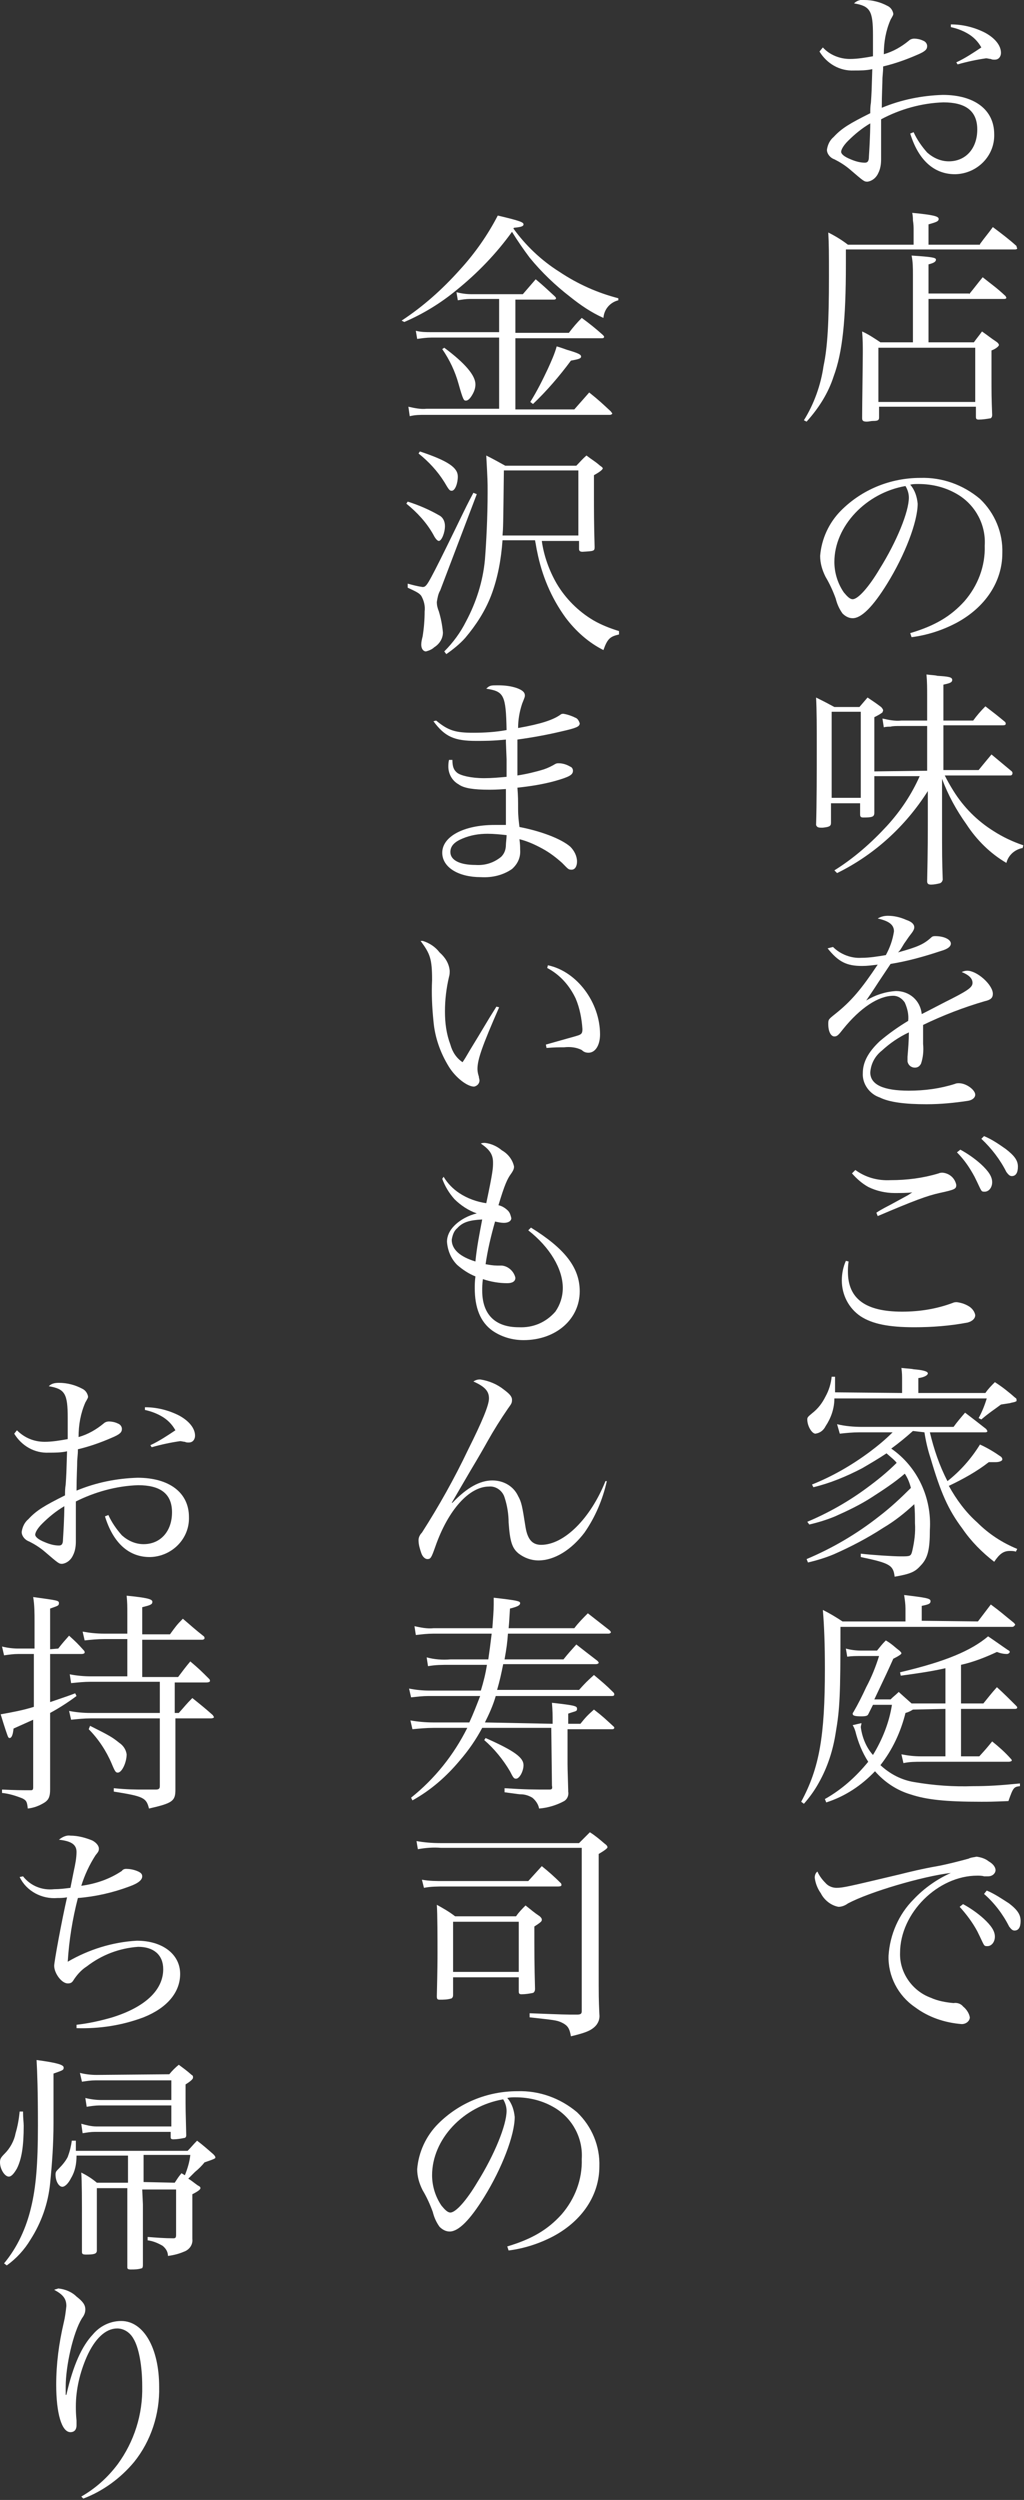
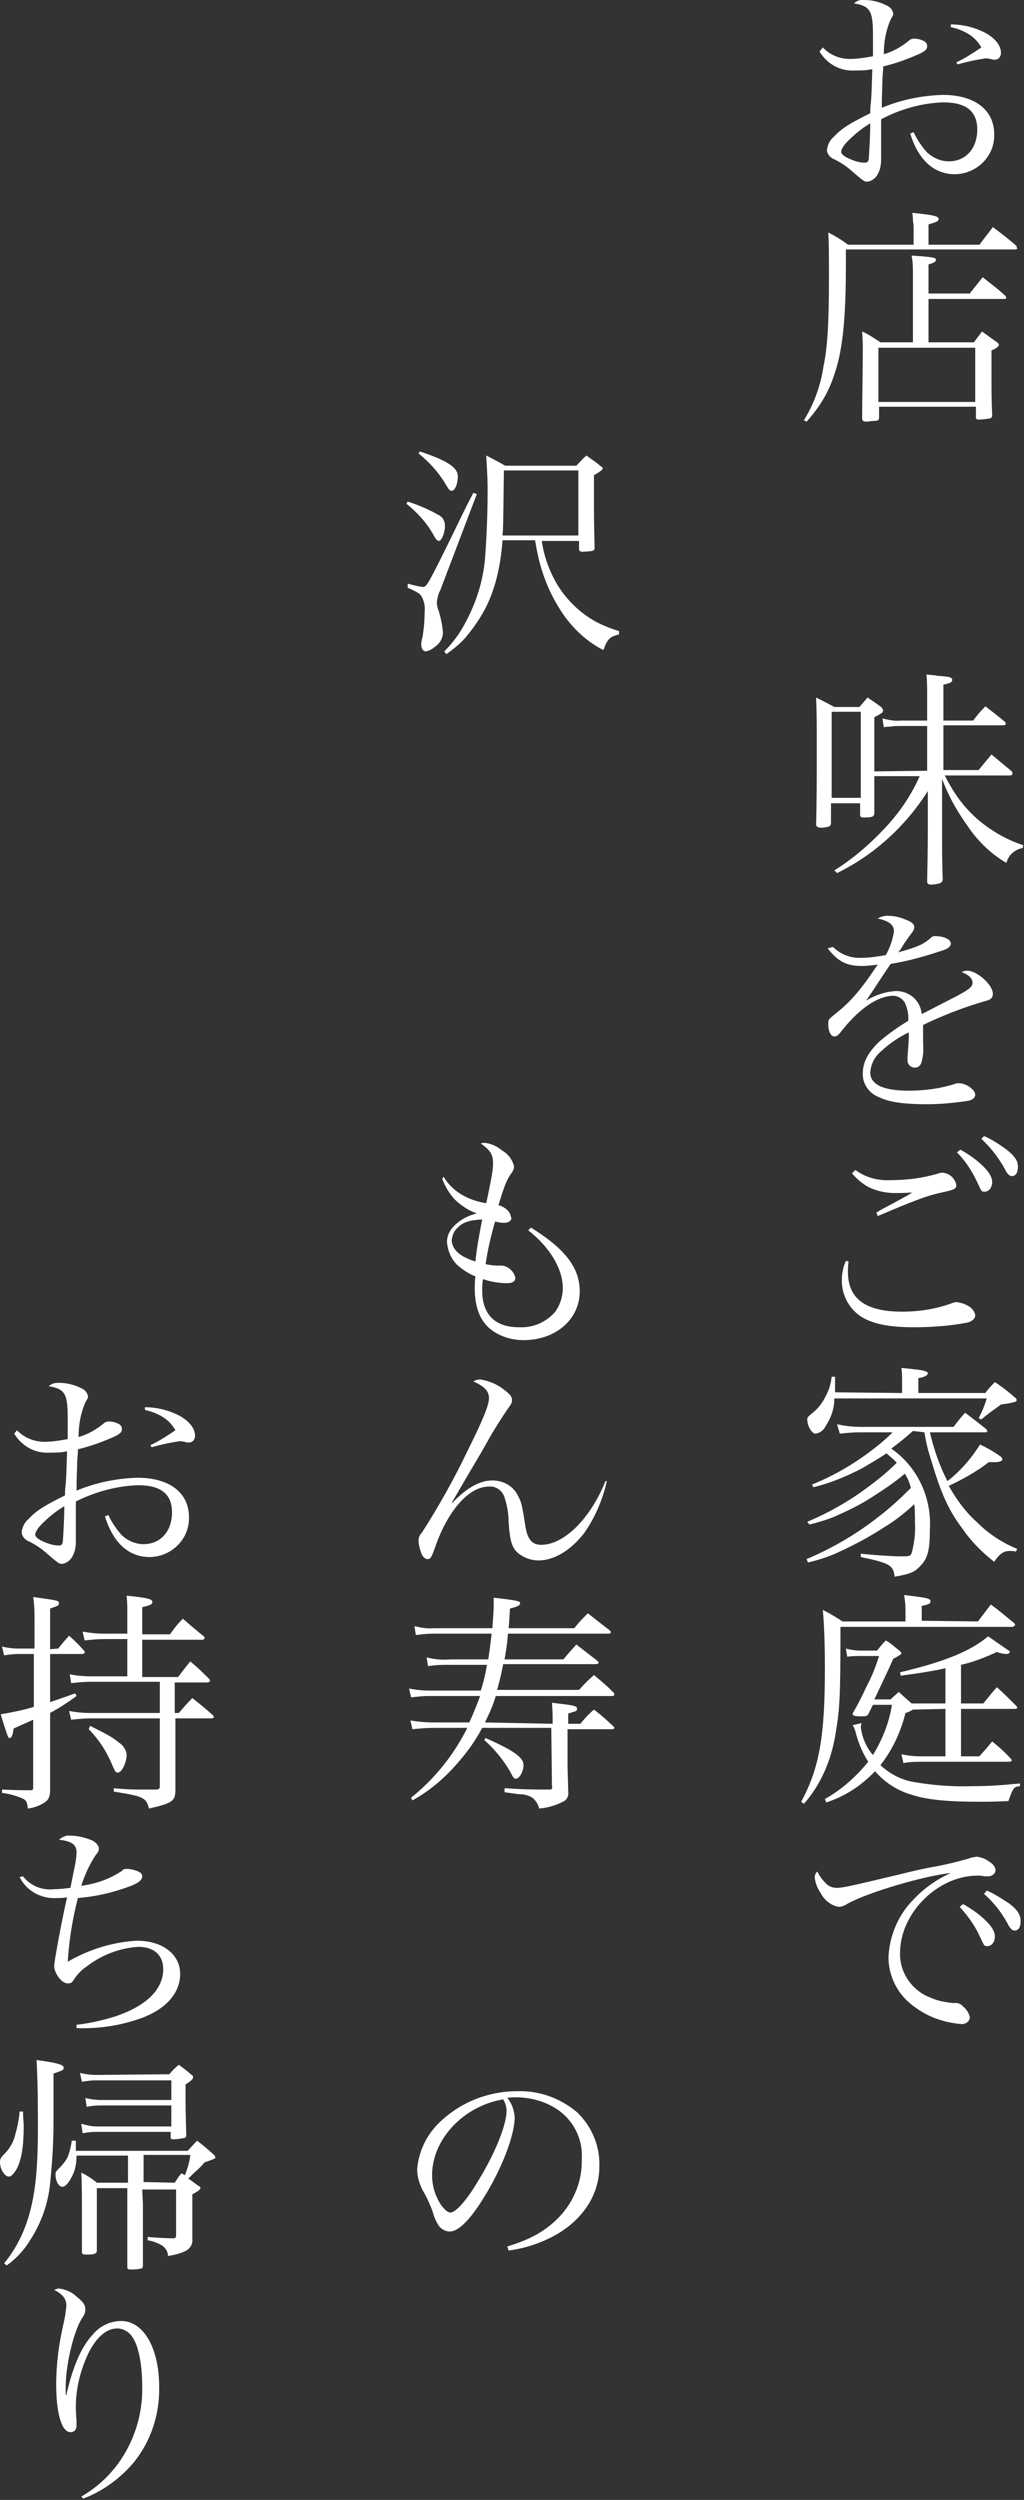
<svg xmlns="http://www.w3.org/2000/svg" version="1.1" id="レイヤー_1" x="0px" y="0px" viewBox="0 0 151.2 368.8" style="enable-background:new 0 0 151.2 368.8;" xml:space="preserve">
  <rect x="0" y="0" width="151.2" height="368.8" fill="#333333" stroke="none" />
  <style type="text/css">
	.st0{fill:#FFFFFF;}
</style>
  <title>takeout_maintitle</title>
  <g id="レイヤー_2_1_">
    <g id="txt">
      <path class="st0" d="M121.5,7c1,1.1,2.5,1.7,4,1.7c1.1,0,2.3-0.2,3.4-0.4c0-1,0-2.5,0-3.1c0-3.6-0.4-4.3-2.8-4.7    c0.4-0.4,1-0.6,1.5-0.5c1.2,0,2.4,0.3,3.5,0.9c0.4,0.2,0.7,0.6,0.8,1.1c0,0.2,0,0.2-0.4,0.9c-0.7,1.6-1,3.3-1,5.1    c1.4-0.4,2.6-1.1,3.7-2c0.2-0.2,0.5-0.3,0.8-0.3c0.4,0,0.9,0.1,1.3,0.3c0.3,0.1,0.6,0.4,0.6,0.8c0,0.5-0.3,0.8-1.5,1.3    c-1.6,0.7-3.3,1.3-5,1.7c0,0.5,0,0.5-0.1,1.7c0,0.9-0.1,2.4-0.1,4.4c2.9-1.2,5.9-1.8,9-1.9c4.7,0,7.6,2.2,7.6,5.8    c0.1,3.2-2.5,5.8-5.7,5.9c0,0-0.1,0-0.1,0c-3.1,0-5.4-2.1-6.6-6l0.5-0.2c0.5,1.1,1.2,2.1,2,3c0.9,0.8,2,1.3,3.2,1.3    c2.5,0,4.2-1.9,4.2-4.7s-1.8-4-5-4c-3.2,0.1-6.4,1-9.2,2.5c0,3.6,0,3.6,0,4.6c0,0.6,0,1,0,1.3c0,0.7-0.1,1.4-0.4,2    c-0.3,0.7-0.9,1.2-1.6,1.3c-0.5,0-0.5,0-2.6-1.8c-0.7-0.6-1.5-1.1-2.3-1.5c-0.6-0.2-1.1-0.8-1.1-1.4c0.1-0.7,0.4-1.4,1-1.9    c1.2-1.3,2.4-2,5.4-3.5c0-0.5,0-1,0.1-1.6c0.1-1.5,0.1-1.5,0.2-4.9c-0.9,0.2-1.8,0.2-2.7,0.2c-2.1,0.1-4-1-5.1-2.8L121.5,7z     M125.2,20.8c-0.7,0.7-1,1.3-1,1.6s0.4,0.7,1.4,1.1c0.7,0.3,1.4,0.5,2.1,0.5c0.4,0,0.6-0.2,0.6-0.9c0.2-3.1,0.2-4.7,0.2-4.9    C127.3,18.9,126.2,19.8,125.2,20.8z M140.4,3.6c1.7,0,3.4,0.4,5,1.2c1.5,0.8,2.4,1.9,2.4,3c0,0.5-0.3,1-0.9,1c0,0-0.1,0-0.1,0    c-0.2,0-0.3,0-0.5-0.1c-0.2,0-0.5-0.1-0.7-0.1c-1.4,0.2-2.8,0.5-4.2,0.9l-0.2-0.3c1.3-0.6,2.5-1.4,3.7-2.2    c-0.5-0.9-1.2-1.6-2.1-2.1c-0.7-0.4-1.5-0.7-2.4-0.9L140.4,3.6z" />
      <path class="st0" d="M144.7,36c0.8-1.1,1.1-1.4,1.9-2.5c1.2,0.9,2.4,1.8,3.5,2.8c0,0.1,0,0.2,0.1,0.3c0,0.1-0.1,0.2-0.3,0.2h-25    V39c0,8.2-0.5,13-1.8,16.5c-0.8,2.5-2.2,4.7-4,6.7l-0.4-0.2c1.5-2.4,2.5-5.2,2.9-8c0.6-2.8,0.8-6.5,0.8-13.2c0-3.4,0-4.7-0.1-6.5    c1,0.5,2,1.1,2.9,1.8h9.7v-2.3c0-0.2,0-0.7-0.1-1.3c0-0.2,0-0.6-0.1-1.1c3.1,0.3,3.9,0.5,3.9,0.9s-0.5,0.5-1.5,0.8v3H144.7z     M143.1,43.4c0.9-1.1,1.1-1.4,2-2.5c1.5,1.2,2,1.5,3.4,2.8c0,0.1,0.1,0.2,0.1,0.2c0,0.1-0.1,0.2-0.3,0.2h-11.2v6.4h6.7    c0.5-0.7,0.7-0.9,1.2-1.6c1,0.7,1.2,0.9,2.1,1.5c0.3,0.2,0.4,0.4,0.4,0.5s-0.3,0.5-1.1,0.8v3.5c0,2.9,0,3.5,0.1,6    c0,0.3-0.1,0.4-0.2,0.5c-0.6,0.1-1.2,0.2-1.8,0.2c-0.3,0-0.4-0.1-0.4-0.4v-1.5h-14.3v1.6c0,0.4-0.2,0.5-0.9,0.5    c-0.3,0-0.6,0.1-0.9,0.1c-0.5,0-0.7-0.1-0.7-0.5v-0.2c0-1.5,0.1-8.3,0.1-9.5c0-1,0-1.8-0.1-3.1c0.9,0.4,1.8,1,2.7,1.6h4.8v-10    c0-0.9,0-1.9-0.2-2.8c3,0.2,3.6,0.3,3.6,0.6s-0.3,0.5-1.1,0.7v4.3H143.1z M129.7,59.3H144v-8h-14.3V59.3z" />
-       <path class="st0" d="M134.4,93.4c3.7-1.1,6-2.5,8-4.7c2-2.3,3.1-5.2,3-8.2c0.2-3-1.3-5.9-3.9-7.5c-1.8-1.1-3.8-1.6-5.9-1.6    c-0.4,0-0.8,0-1.2,0.1c0.7,0.8,1,1.8,1.1,2.8c0,2.7-1.9,7.6-4.5,11.8c-2.1,3.4-3.8,5.1-5.1,5.1c-0.6,0-1.1-0.3-1.5-0.7    c-0.5-0.7-0.8-1.4-1-2.2c-0.4-1.1-0.9-2.2-1.5-3.2c-0.5-1-0.8-2-0.8-3.1c0.2-2.5,1.3-4.9,3.1-6.7c3.1-3.1,7.3-4.8,11.7-4.8    c3.2-0.1,6.3,1,8.8,3.1c2.2,2.1,3.4,5,3.3,8c0,4.2-2.5,8-6.8,10.3c-2.1,1.1-4.3,1.8-6.6,2.1L134.4,93.4z M123.2,82.9    c0,1.6,0.5,3.2,1.4,4.5c0.5,0.6,0.9,1,1.3,1c0.8,0,2.4-1.8,4-4.5c2.5-4,4.3-8.4,4.3-10.5c0-0.6-0.2-1.2-0.5-1.7    C127.9,72.7,123.2,77.6,123.2,82.9z" />
      <path class="st0" d="M136.9,113.7v-6.6H133c-0.6,0-1.2,0-1.5,0.1c-0.3,0-0.7,0-1,0.1l-0.2-1.3c0.9,0.2,1.8,0.4,2.8,0.3h3.8v-3.7    c0-1,0-2-0.1-3.1c0.7,0.1,1.3,0.1,1.6,0.2c1.7,0.1,2.2,0.2,2.2,0.6s-0.4,0.5-1.3,0.7v5.3h4.4c0.5-0.7,1.1-1.4,1.8-2.1    c1.3,1,1.7,1.3,2.9,2.3c0.1,0.1,0.1,0.2,0.1,0.3c0,0.1-0.1,0.2-0.4,0.2h-8.8v6.6h5.2c0.9-1.1,0.9-1.1,1.9-2.3l3,2.5    c0.1,0.1,0.1,0.2,0.1,0.3c0,0.1-0.1,0.3-0.3,0.3h-9.7c0.4,0.8,0.8,1.5,1.3,2.3c1.5,2.4,3.5,4.4,5.9,5.9c1.4,0.9,2.9,1.6,4.4,2.1    l-0.1,0.4c-1.1,0.2-2.1,1-2.4,2.2c-2.4-1.4-4.4-3.4-5.9-5.7c-1.5-2.1-2.7-4.3-3.6-6.7v5.9c0,5.8,0,5.8,0.1,9    c-0.1,0.3-0.2,0.4-0.4,0.5c-0.4,0.1-0.9,0.2-1.3,0.2c-0.4,0-0.6-0.1-0.6-0.5V130c0.1-4.5,0.1-7.5,0.1-9.1v-4.2    c-3.3,5.2-7.9,9.4-13.4,12.1l-0.4-0.4c2.9-1.8,5.5-4.1,7.8-6.6c2-2.2,3.6-4.6,4.8-7.3h-6.7v1.5c0,2.4,0,2.5,0,3.9    c0,0.6-0.3,0.7-1.6,0.7c-0.4,0-0.5-0.1-0.5-0.5v-1.6h-4.3v2.9c0,0.5-0.3,0.6-1.2,0.7h-0.3c-0.4,0-0.6-0.1-0.7-0.4    c0.1-3,0.1-8.1,0.1-11.5c0-2.9,0-5.4-0.1-7.3c1.2,0.6,1.6,0.8,2.7,1.4h3.7c0.5-0.6,0.7-0.8,1.2-1.4c0.9,0.6,1.2,0.8,2,1.4    c0.2,0.2,0.3,0.4,0.3,0.5c0,0.1-0.1,0.2-0.1,0.3c-0.4,0.3-0.8,0.5-1.2,0.7c0,4.1,0,6.8,0,8L136.9,113.7z M122.8,117.7h4.3v-12.7    h-4.3V117.7z" />
      <path class="st0" d="M123,139.7c1.1,1.1,2.7,1.7,4.2,1.6c1.2,0,2.4-0.2,3.6-0.4c0.6-1.1,1-2.2,1.2-3.5c0-0.9-0.6-1.5-2.4-1.9    c0.5-0.3,1-0.4,1.5-0.4c0.9,0,1.8,0.2,2.7,0.6c0.9,0.3,1.2,0.7,1.2,1.1c0,0.2-0.1,0.5-0.5,1s-0.7,1-1,1.4c-0.6,1-0.6,1-0.9,1.3    c2.9-0.8,3.8-1.2,4.9-2.2c0.2-0.2,0.4-0.2,0.6-0.2c1.3,0,2.3,0.5,2.3,1.1c0,0.4-0.4,0.8-1.5,1.1c-2.4,0.8-4.9,1.5-7.4,1.9    c-0.6,0.9-1,1.5-1.8,2.7c-0.9,1.4-1.2,1.8-1.8,2.7c1.3-0.8,2.8-1.3,4.4-1.4c2,0,3.6,1.4,3.8,3.4c0.6-0.3,0.6-0.3,3.3-1.7    c3.4-1.7,4.2-2.2,4.2-2.9s-0.6-1.2-1.6-1.6c0.2-0.1,0.5-0.2,0.8-0.2c1.5,0,3.8,2.1,3.8,3.4c0,0.6-0.3,0.9-1.2,1.1    c-3.1,0.9-6.2,2.1-9.1,3.5c0,1.1,0,1.3,0,2.8c0.1,1,0,2-0.3,2.9c-0.2,0.4-0.5,0.6-0.9,0.6c-0.6,0-1-0.4-1.1-0.9c0,0,0-0.1,0-0.1    c0-0.2,0-0.4,0-0.6c0.1-1.2,0.2-2.4,0.2-3.6c-1.5,0.7-2.8,1.6-4,2.7c-1,0.8-1.6,1.9-1.7,3.2c0,1.8,1.9,2.7,5.7,2.7    c2.3,0,4.6-0.3,6.8-1c0.2-0.1,0.4-0.1,0.6-0.1c1.1,0,2.4,1,2.4,1.7c0,0.4-0.4,0.8-1.1,0.9c-2,0.3-4,0.5-6.1,0.5    c-3.2,0-5.5-0.3-6.9-1c-1.5-0.5-2.6-2-2.5-3.6c0-1.6,0.8-3.1,2.5-4.7c1.3-1.1,2.7-2.1,4.2-3c0.1-0.9-0.1-1.8-0.5-2.7    c-0.4-0.6-1-1-1.7-1c-2.2,0-4.9,1.8-7.4,4.9c-0.7,0.9-0.9,1.1-1.3,1.1c-0.5,0-0.9-0.7-0.9-1.8c0-0.7,0-0.7,1-1.5    c2.4-1.9,3.9-3.7,6.3-7.3c-0.8,0.1-1.5,0.2-2.3,0.2c-2.3,0-3.5-0.6-5.1-2.6L123,139.7z" />
      <path class="st0" d="M125.3,186.1c-0.1,0.7-0.1,1.1-0.1,1.5c0,4,2.6,5.9,8,5.9c2.6,0,5.1-0.4,7.5-1.3c0.2-0.1,0.4-0.1,0.6-0.1    c0.7,0.1,1.3,0.3,1.9,0.7c0.4,0.3,0.7,0.7,0.8,1.2c0,0.5-0.4,0.9-1.1,1.1c-2.6,0.5-5.3,0.7-7.9,0.7c-3.8,0-6.2-0.5-7.9-1.6    c-1.8-1.2-2.8-3.2-2.8-5.3c0-1,0.2-2,0.6-2.9L125.3,186.1z M126.3,172.6c1.5,1.1,3.3,1.6,5.2,1.5c2.4,0,4.8-0.3,7.1-1    c0.2-0.1,0.4-0.1,0.6-0.1c1,0.1,1.8,0.8,2,1.8c0,0.6-0.2,0.7-2.5,1.2c-1.8,0.4-3.7,1.1-9.1,3.4l-0.2-0.5c0.9-0.6,1.6-0.9,2.5-1.4    l2.2-1.2l0.6-0.4c-0.7,0.1-1.9,0.1-2.6,0.1c-1.3,0-2.7-0.3-3.9-0.9c-0.9-0.5-1.7-1.2-2.4-2L126.3,172.6z M141.8,169.6    c1.1,0.6,2.1,1.3,3,2.1c1.2,1.1,1.7,1.9,1.7,2.7s-0.5,1.4-1.1,1.4s-0.4,0-1.5-2.2c-0.7-1.3-1.5-2.5-2.6-3.6L141.8,169.6z     M145.3,167.6c1.2,0.5,2.2,1.2,3.2,1.9c1.3,1,1.8,1.7,1.8,2.6s-0.3,1.4-0.9,1.4c-0.3,0-0.5-0.2-0.8-0.6c-0.9-1.8-2.2-3.5-3.7-4.9    L145.3,167.6z" />
      <path class="st0" d="M134.8,211.1c-1,0.9-2.1,1.8-3.2,2.6c3.9,2.7,6,7.3,5.7,12c0,2.9-0.3,4.2-1.4,5.3c-0.8,0.9-1.5,1.2-3.8,1.6    c-0.2-1.7-0.7-2-5-2.9v-0.5c1.6,0.2,4.8,0.4,5.9,0.4c1.4,0,1.5,0,1.7-0.8c0.3-1.3,0.5-2.7,0.4-4.1c0-0.9,0-1.9-0.1-2.8    c-1.4,1.3-2.9,2.5-4.6,3.5c-2.3,1.5-4.8,2.8-7.3,3.9c-1.2,0.5-2.5,0.9-3.8,1.2l-0.2-0.5c3.8-1.6,7.4-3.7,10.7-6.3    c1.7-1.3,3.2-2.7,4.7-4.2c-0.2-0.8-0.5-1.5-0.9-2.1c-1.5,1.3-3.2,2.4-4.9,3.5c-1.7,1.1-3.6,2-5.4,2.8c-1.2,0.5-2.5,0.9-3.8,1.2    l-0.3-0.4c3.1-1.3,6.1-3,8.8-5c1.5-1.1,3-2.3,4.4-3.7c-0.4-0.5-0.6-0.6-1.5-1.4c-1.2,0.8-2.4,1.5-3.6,2.2    c-2.3,1.2-4.7,2.2-7.2,2.8l-0.2-0.4c3-1.2,5.8-2.8,8.5-4.8c1.2-0.9,2.3-1.8,3.4-2.9h-4.9c-1,0-2,0.1-2.9,0.2l-0.4-1.4    c1.2,0.3,2.5,0.4,3.8,0.4h13.4c0.5-0.7,1.1-1.4,1.7-2.1c1.3,1,1.7,1.3,3.1,2.4c0.1,0.1,0.1,0.2,0.2,0.3c0,0.1-0.1,0.2-0.3,0.2    h-8.2c0.6,2.5,1.4,4.9,2.6,7.2c1.9-1.5,3.5-3.3,4.8-5.4c1.1,0.5,2.1,1.1,3.1,1.8c0.1,0.1,0.2,0.2,0.2,0.4c0,0.2-0.4,0.4-1,0.4h-1    c-1.8,1.4-3.8,2.5-5.9,3.5c1.1,2,2.5,3.9,4.2,5.4c1.7,1.7,3.7,3,5.9,3.9l-0.2,0.4c-0.3-0.1-0.6-0.1-0.9-0.1    c-0.9,0-1.5,0.4-2.3,1.6c-1.8-1.4-3.4-3-4.7-4.9c-2.1-2.8-3.2-5.3-4.7-10.4c-0.4-1.2-0.7-2.5-0.9-3.8L134.8,211.1z M133.2,205.5    v-1.7c0-0.9,0-1.2-0.1-2c0.8,0.1,1.4,0.1,1.8,0.2c1.3,0.1,2.1,0.3,2.1,0.6s-0.6,0.6-1.4,0.7v2.2h9.9c0.4-0.6,0.9-1.1,1.4-1.6    c1.1,0.7,2.1,1.5,3,2.3c0.2,0.1,0.2,0.2,0.2,0.4s-0.1,0.1-0.2,0.2c-0.3,0.1-0.5,0.1-0.8,0.2l-1.3,0.2c-1.2,0.9-1.6,1.1-2.9,2.2    l-0.4-0.2c0.5-0.9,0.9-1.9,1.2-2.9h-22.5c0,1.5-0.5,2.9-1.3,4.1c-0.3,0.6-0.8,1-1.5,1.1c-0.5,0-1.2-1.1-1.2-2.1    c0-0.3,0.1-0.4,0.7-0.9c0.9-0.7,1.5-1.5,2-2.5c0.5-0.9,0.8-1.9,0.9-2.9h0.5c0,0.6,0,1.3,0,1.5c0,0.3,0,0.5,0,0.8L133.2,205.5z" />
      <path class="st0" d="M144.4,239.2l1.9-2.5c1.5,1.1,1.9,1.5,3.4,2.7c0.2,0.2,0.2,0.3,0.2,0.3s-0.2,0.3-0.4,0.3h-25.4    c0,10.2-0.1,12.1-0.7,15.6c-0.4,2.6-1.2,5.1-2.5,7.4c-0.6,1.1-1.4,2.2-2.2,3.1l-0.4-0.3c2.7-5,3.5-9.7,3.5-19.6    c0-3.6-0.1-6.3-0.3-8.7c1,0.5,2,1.1,2.9,1.7h9.3v-1.9c0-0.7-0.1-1.3-0.2-2c3.3,0.4,3.9,0.5,3.9,0.9s-0.3,0.5-1.3,0.7v2.2    L144.4,239.2z M134.8,252.2c-0.3,0.2-0.7,0.4-1.1,0.5c-0.7,2.8-1.9,5.4-3.7,7.7c1.4,1.3,3.1,2.2,5,2.5c2.9,0.5,5.8,0.7,8.7,0.6    c2.1,0,3.9-0.1,6.9-0.4v0.4c-0.9,0.1-1,0.2-1.7,2.2c-2.5,0.1-2.9,0.1-4,0.1c-5.3,0-8.1-0.3-10.5-1.1c-2-0.6-3.8-1.8-5.2-3.4    c-2,2.1-4.4,3.7-7.2,4.6l-0.2-0.5c2.5-1.4,4.6-3.3,6.4-5.5c-0.9-1.4-1.5-2.9-1.9-4.5c-0.1-0.3-0.2-0.6-0.4-0.9l1.3-0.3    c0,0.2-0.1,0.4-0.1,0.6c0.2,1.5,0.8,3,1.8,4.1c1.4-2.3,2.4-4.8,2.8-7.4h-2.8c-0.3,0.6-0.4,0.8-0.7,1.4c-0.1,0.2-0.3,0.3-1,0.3    c-1,0-1.3-0.1-1.3-0.4c0-0.1,0.1-0.2,0.1-0.2c0.7-1.2,1.3-2.4,1.9-3.7c0.8-1.5,1.4-3,1.9-4.6h-2.7c-0.7,0-1.3,0-2,0.1l-0.2-1.2    c0.7,0.2,1.5,0.3,2.2,0.3h2.4c0.5-0.6,0.7-0.9,1.3-1.5c1,0.6,1.2,0.9,2,1.5c0.2,0.2,0.3,0.3,0.3,0.4s-0.2,0.3-1.2,0.8    c-0.9,2-0.9,2-2.8,6h2.4c0.5-0.5,0.7-0.6,1.2-1.1c0.9,0.8,1.1,1,1.9,1.7l0,0h5v-5.2c-2.2,0.5-4.4,0.8-6.6,1.1l-0.1-0.5    c6.8-1.6,10.5-3.2,13-5.3c0.9,0.6,2.3,1.6,2.9,2c0.2,0.1,0.3,0.2,0.3,0.3s-0.2,0.3-0.4,0.3c-0.5,0-1-0.1-1.5-0.3    c-1.7,0.8-3.5,1.5-5.3,1.9v5.7h3.3c0.9-1.1,1.1-1.4,2-2.4c1,0.9,1.9,1.8,2.8,2.7c0.1,0.1,0.2,0.2,0.2,0.3c0,0.1-0.1,0.2-0.3,0.2    h-8v7h2.7c1-1.1,1-1.1,1.9-2.2c1,0.8,1.9,1.6,2.7,2.5c0.1,0.1,0.2,0.2,0.2,0.3s-0.2,0.2-0.5,0.2h-12.8c-0.9,0-1.8,0-2.7,0.2    l-0.3-1.3c1,0.2,1.9,0.3,2.9,0.3h3.6v-7L134.8,252.2z" />
      <path class="st0" d="M122,277.9c0.4,0.4,1,0.6,1.5,0.6c1,0,1.8-0.2,9.4-2c1.2-0.3,3.2-0.8,5.5-1.2c1.6-0.3,3.1-0.7,4.6-1.1    c0.4-0.2,0.8-0.2,1.2-0.3c0.7,0.1,1.3,0.3,1.8,0.7c0.7,0.4,1,0.9,1,1.3s-0.4,0.9-1.1,0.9c-0.2,0-0.4,0-0.6,0    c-0.3-0.1-0.7-0.1-1-0.1c-5.8,0-11.4,5.5-11.4,11.4c-0.1,2.9,1.8,5.6,4.5,6.6c1.1,0.5,2.3,0.7,3.4,0.8c0.5-0.1,1.1,0.1,1.4,0.5    c0.5,0.4,0.9,1,1,1.6c0,0.5-0.5,1-1.2,1c-2.5-0.2-4.9-1-6.9-2.5c-2.5-1.7-4-4.6-3.9-7.6c0.2-3.1,1.5-6.1,3.7-8.3    c1.6-1.7,3.5-3,5.5-3.9c-4.2,0.5-12,2.8-15.2,4.5c-0.4,0.3-0.9,0.5-1.4,0.5c-1.1-0.2-2.1-1-2.6-2c-0.5-0.7-0.8-1.5-0.9-2.3    c0-0.3,0.1-0.7,0.4-0.9C121,276.8,121.5,277.4,122,277.9z M142.2,280.9c1.1,0.6,2.1,1.3,3,2.1c1.2,1.1,1.7,1.9,1.7,2.7    s-0.5,1.4-1.1,1.4s-0.4,0-1.5-2.2c-0.7-1.3-1.6-2.5-2.6-3.6L142.2,280.9z M145.7,278.9c1.2,0.5,2.2,1.2,3.3,1.9    c1.3,1,1.7,1.7,1.7,2.6s-0.3,1.4-0.9,1.4c-0.3,0-0.5-0.2-0.8-0.6c-0.9-1.8-2.2-3.5-3.7-4.8L145.7,278.9z" />
-       <path class="st0" d="M59.3,47.3c3.2-2.1,6-4.6,8.6-7.5c2.2-2.4,4.1-5.1,5.6-8c3.4,0.8,3.8,1,3.8,1.3s-0.4,0.4-1.4,0.5l-0.1,0.1    c1.8,2.5,4.1,4.7,6.8,6.4c2.7,1.8,5.6,3.1,8.7,3.9v0.3c-1.2,0.3-2.1,1.3-2.2,2.6c-1.8-0.8-3.4-1.9-4.9-3.1c-2.2-1.7-4.2-3.6-6-5.8    c-0.9-1.2-1.8-2.5-2.6-3.8c-2.3,3.2-5.1,6.1-8.2,8.6c-2.3,1.9-4.9,3.5-7.7,4.7L59.3,47.3z M84,49.1c0.6-0.8,1.2-1.5,1.9-2.2    c1.1,0.8,2.1,1.6,3.1,2.5c0.1,0.1,0.2,0.2,0.2,0.3s-0.1,0.2-0.3,0.2H76.1v10.5h8.7l2.2-2.5c1.5,1.2,1.9,1.6,3.2,2.8    c0.1,0.2,0.2,0.2,0.2,0.3s-0.2,0.2-0.3,0.2H62.8c-0.8,0-1.5,0-2.3,0.2L60.3,60c0.9,0.2,1.8,0.4,2.7,0.3h10.7V49.8h-10    c-0.7,0-1.4,0.1-2.1,0.2l-0.2-1.2c0.8,0.2,1.5,0.2,2.3,0.2h10v-4.9h-4.3c-0.6,0-1.2,0.1-1.8,0.2l-0.2-1.2c0.7,0.2,1.5,0.3,2.2,0.3    h7.6l1.9-2.2c1.2,1,1.6,1.4,2.8,2.5c0.1,0.1,0.2,0.2,0.2,0.3c0,0.1-0.1,0.2-0.3,0.2h-5.7v4.9H84z M65.6,51.3    c3.1,2.3,4.6,4.1,4.6,5.4c0,0.6-0.2,1.1-0.5,1.6c-0.3,0.5-0.6,0.8-0.9,0.8s-0.4,0-1.1-2.5c-0.5-1.8-1.3-3.5-2.4-5.1L65.6,51.3z     M78.3,59.3c1-1.6,1.8-3.2,2.6-4.9c0.5-1.1,1-2.2,1.3-3.3c0.7,0.2,1.2,0.4,1.5,0.5c1.7,0.5,2.1,0.7,2.1,1s-0.4,0.4-1.5,0.6    c-1.7,2.3-3.6,4.5-5.6,6.4L78.3,59.3z" />
      <path class="st0" d="M60.2,74c1.6,0.5,3.2,1.2,4.6,2c0.6,0.3,0.9,0.9,0.9,1.6c0,1-0.5,2.2-0.9,2.2c-0.2,0-0.5-0.3-0.8-0.9    c-1-1.8-2.4-3.3-4-4.6L60.2,74z M60.2,86.1c0.7,0.2,1.5,0.4,2.2,0.5c0.4,0,0.6-0.2,1.3-1.5c0.7-1.3,1.6-3.1,3.6-7.2    c1.7-3.5,1.7-3.5,2.6-5.2l0.5,0.2l-5.4,14.2c-0.3,0.5-0.4,1.1-0.5,1.7c0,0.5,0.1,0.9,0.3,1.4c0.3,1,0.5,2,0.6,3.1    c0,0.9-0.5,1.7-1.3,2.2c-0.3,0.3-0.8,0.5-1.2,0.6c-0.4,0-0.7-0.4-0.7-1c0-0.4,0.1-0.8,0.2-1.2c0.2-1.2,0.3-2.5,0.3-3.7    c0.1-0.8-0.1-1.6-0.5-2.3c-0.3-0.4-0.7-0.6-2-1.2L60.2,86.1z M62,66.6c4.2,1.4,5.6,2.4,5.6,3.7c0,1-0.4,2.1-0.9,2.1    c-0.3,0-0.4-0.1-1.1-1.3c-1-1.6-2.3-3-3.8-4.2L62,66.6z M74.2,79.7c-0.2,2.8-0.7,5.6-1.7,8.2c-0.9,2.3-2.2,4.3-3.8,6.2    c-0.8,0.9-1.8,1.7-2.8,2.4l-0.3-0.4c1.3-1.3,2.4-2.8,3.2-4.4c1.5-2.8,2.5-5.9,2.8-9.1c0.2-2.5,0.4-6.3,0.4-10c0-1.6,0-1.7-0.2-5.4    c1,0.5,1.9,1,2.8,1.5h10.5c0.5-0.5,0.9-1,1.5-1.5c0.9,0.7,1.2,0.8,2,1.5c0.3,0.2,0.4,0.3,0.4,0.4s-0.2,0.4-1.3,1v2.5    c0,2.8,0,4.6,0.1,8.1c0,0.6-0.1,0.6-1.8,0.7c-0.3,0-0.5-0.1-0.5-0.4v-1.2H80c0.3,2.2,1.1,4.4,2.2,6.3c1.3,2.2,3.2,4.1,5.4,5.4    c1.2,0.7,2.5,1.2,3.8,1.6v0.5c-1.3,0.3-1.7,0.6-2.3,2.3c-2.2-1.1-4.1-2.8-5.6-4.8c-2.1-2.9-3.5-6.2-4.2-9.8    c-0.1-0.4-0.1-0.6-0.3-1.6L74.2,79.7z M85.4,79v-9.6h-11c-0.1,8.4-0.1,8.4-0.2,9.6L85.4,79z" />
-       <path class="st0" d="M64.4,106.3c1.8,1.5,2.9,1.8,5.5,1.8c1.6,0,3.3-0.1,4.9-0.4c-0.1-5.2-0.4-5.7-3-6.1c0.5-0.5,0.7-0.5,1.7-0.5    c1,0,1.9,0.1,2.8,0.4c0.8,0.3,1.2,0.6,1.2,1.1c0,0.2,0,0.2-0.4,1.2c-0.4,1.2-0.6,2.4-0.6,3.6c3.4-0.6,5.2-1.2,6.3-2    c0.1-0.1,0.3-0.1,0.4-0.1c0.6,0.1,1.2,0.3,1.8,0.6c0.3,0.1,0.5,0.5,0.6,0.8c0,0.5-0.5,0.7-2.7,1.2c-2.1,0.5-4.3,0.9-6.5,1.2    c0,0.9,0,1.4,0,2.2s0,1.6,0,3.1c1.3-0.2,2.6-0.5,3.9-0.9c0.6-0.2,1.2-0.5,1.7-0.8c0.2-0.1,0.3-0.1,0.5-0.1c0.6,0,1.2,0.2,1.7,0.5    c0.3,0.1,0.4,0.4,0.4,0.6c0,0.6-0.5,0.9-2.6,1.5c-1.8,0.5-3.7,0.8-5.6,1c0.1,1.3,0.1,1.9,0.1,3.1s0.1,1.8,0.2,2.7    c3.1,0.6,6.1,1.7,7.5,2.9c0.6,0.6,1,1.4,1,2.2c0,0.7-0.3,1.2-0.8,1.2s-0.5-0.1-1.4-1c-0.9-0.8-1.8-1.5-2.9-2.1    c-1.1-0.6-2.2-1.1-3.4-1.4c0.1,0.8,0.1,1.1,0.1,1.5c0.1,1.1-0.3,2.1-1.2,2.9c-1.3,0.9-2.9,1.3-4.6,1.2c-3.4,0-5.7-1.5-5.7-3.6    c0-2.4,3.2-4.1,7.7-4.1c0.5,0,0.9,0,1.7,0c0-1.6,0-1.9,0-2.3v-3c-1.4,0.1-2,0.1-2.5,0.1c-2.2,0-3.7-0.2-4.5-0.8    c-0.9-0.5-1.5-1.5-1.5-2.6c0-0.2,0-0.6,0.1-1h0.5c0,1,0.2,1.5,0.7,1.9s2,0.8,4,0.8c1.1,0,2.2-0.1,3.3-0.2V112l-0.1-2.5v-0.4    c-1.9,0.2-3.2,0.2-4.4,0.2c-3.2,0-4.6-0.6-6.3-2.9L64.4,106.3z M72,123c-1.3,0-2.5,0.2-3.7,0.7c-1.2,0.5-1.8,1.1-1.8,2    c0,1.2,1.4,1.9,3.7,1.9c1.4,0.1,2.7-0.3,3.8-1.2c0.5-0.5,0.7-1.1,0.7-1.8c0-0.2,0.1-1,0.1-1.3v-0.1C73.9,123.1,72.9,123,72,123z" />
-       <path class="st0" d="M73.7,148.6c-2.5,5.7-3.2,7.7-3.2,9.1c0,0.4,0.1,0.8,0.2,1.1c0,0.2,0.1,0.4,0.1,0.6c0,0.4-0.3,0.8-0.8,0.9    c-1,0-2.7-1.3-3.7-2.9c-1.3-2.1-2.1-4.4-2.3-6.8c-0.2-2-0.3-4-0.2-6c0-3.2-0.3-3.9-1.7-5.8h0.3c1,0.3,1.9,0.9,2.5,1.7    c0.8,0.7,1.4,1.6,1.5,2.7c0,0.3,0,0.6-0.1,0.9c-0.4,1.7-0.6,3.4-0.6,5.1c0,1.7,0.2,3.3,0.8,4.9c0.3,1.1,0.9,2,1.8,2.6    c0.4-0.6,0.4-0.6,1.1-1.8c1.1-1.8,1.1-1.8,2.9-4.8l1-1.6L73.7,148.6z M80.9,142.4c4.3,0.9,7.7,5.5,7.7,10.2c0,1.6-0.7,2.7-1.7,2.7    c-0.4,0-0.7-0.1-1-0.4c-0.8-0.4-1.7-0.5-2.6-0.4c-0.8,0-1.4,0-2.6,0.1l-0.1-0.5c2.8-0.8,4.3-1.2,4.6-1.3c0.7-0.2,0.8-0.4,0.8-1    c-0.1-1.5-0.4-3.1-1-4.5c-0.9-1.9-2.3-3.5-4.2-4.5L80.9,142.4z" />
      <path class="st0" d="M65.5,173.6c0.6,1,1.4,1.8,2.3,2.4c1.2,0.8,2.6,1.3,4,1.5c1-4.7,1-5.2,1-6c0-1.2-0.5-1.9-1.8-2.8    c0.2-0.1,0.4-0.1,0.6-0.1c0.9,0.1,1.8,0.5,2.5,1.1c0.9,0.5,1.6,1.4,1.8,2.4c0,0.4-0.2,0.7-0.4,1c-0.6,0.8-1,1.7-1.9,4.7    c0.5,0.1,1,0.4,1.4,0.8c0.3,0.3,0.4,0.7,0.5,1.1c0,0.4-0.4,0.7-1.1,0.7c-0.4,0-0.9-0.1-1.3-0.2c-0.6,2.1-1.1,4.2-1.4,6.3    c0.6,0.1,1.1,0.2,1.7,0.2c0.1,0,0.2,0,0.3,0c0.1,0,0.3,0,0.4,0c1,0.1,1.8,0.9,2,1.8c0,0.5-0.4,0.8-1.2,0.8c-1.2,0-2.4-0.2-3.6-0.6    c-0.1,0.8-0.1,1.2-0.1,1.7c0,3.5,1.9,5.4,5.4,5.4c2.1,0.1,4-0.7,5.4-2.3c0.7-1,1.1-2.2,1.1-3.5c0-2.8-1.9-6-5.1-8.5l0.4-0.4    c5,3.1,7.2,5.9,7.2,9.4c0,4.1-3.5,7.2-8.3,7.2c-1.7,0-3.3-0.5-4.6-1.4c-1.8-1.3-2.6-3.4-2.6-6.3c0-0.4,0-0.9,0.1-1.7    c-1-0.4-1.9-1-2.7-1.7c-0.9-0.9-1.4-2.1-1.5-3.4c0-0.9,0.4-1.7,1.1-2.4c0.9-0.9,2.1-1.5,3.3-1.8c-1.2-0.4-2.4-1.2-3.3-2.1    c-0.8-0.9-1.4-1.9-1.8-3L65.5,173.6z M67.5,181.2c-0.5,0.4-0.7,1.1-0.8,1.7c0,1.4,1.2,2.5,3.5,3.2c0.2-2.1,0.6-4.1,1-6.2    C69.3,180,68.3,180.3,67.5,181.2L67.5,181.2z" />
      <path class="st0" d="M89.6,218.5c-0.6,2.7-1.7,5.3-3.3,7.6c-1.9,2.5-4.4,4.1-6.8,4.1c-1.1,0-2.1-0.4-2.9-1c-1-0.8-1.3-1.8-1.5-4.6    c0-1.2-0.2-2.5-0.6-3.7c-0.3-1-1.3-1.7-2.3-1.6c-2.9,0-6,3.4-7.9,8.8c-0.6,1.7-0.7,1.9-1.2,1.9c-0.3,0-0.7-0.3-0.9-0.9    c-0.2-0.6-0.4-1.2-0.4-1.9c0-0.4,0.2-0.8,0.5-1.1c2.5-3.9,4.8-8,6.8-12.2c2.1-4.2,3.1-6.6,3.1-7.6s-0.5-1.7-2.3-2.5    c0.3-0.2,0.6-0.3,1-0.3c1.3,0.2,2.5,0.7,3.5,1.5c0.8,0.6,1.2,1,1.2,1.5s-0.1,0.6-0.6,1.3c-1.1,1.6-2.1,3.2-3,4.8    c-0.5,0.9-1.3,2.3-2.5,4.3c-1.4,2.4-1.7,2.9-2.8,4.8h0.1c2.2-2.3,4.1-3.3,5.9-3.3c1.6,0,3.1,0.8,3.8,2.3c0.5,0.9,0.6,1.4,1.1,4.6    c0.3,1.8,1,2.6,2.3,2.6c3.4,0,7.3-3.9,9.5-9.4L89.6,218.5z" />
      <path class="st0" d="M81.6,254.3c0-1.4,0-1.8-0.1-3.1c3.6,0.4,3.7,0.5,3.7,0.9s-0.2,0.3-1.3,0.7v1.5h1.8c0.8-1,1.1-1.3,2-2.1    c1.3,1,1.7,1.4,2.9,2.5c0.1,0.1,0.1,0.1,0.1,0.2c0,0.1-0.1,0.2-0.3,0.2h-6.6v5.1c0,0.4,0,0.6,0.1,3.9v0.2c0.1,0.5-0.1,1.1-0.6,1.4    c-1.1,0.6-2.4,1-3.7,1.1c-0.1-0.6-0.5-1.2-1-1.6c-0.5-0.3-1.1-0.5-1.7-0.5c-0.2,0-0.2,0-2.4-0.3v-0.6c3.1,0.2,4.1,0.2,6.6,0.2    c0.4,0,0.5-0.1,0.4-0.6l-0.1-8.5H71.2c-0.9,1.7-2,3.3-3.3,4.8c-2,2.4-4.3,4.4-7,5.9l-0.2-0.4c3.5-2.8,6.3-6.3,8.3-10.3h-5    c-1,0-2.1,0.1-3.1,0.2l-0.3-1.3c1.1,0.2,2.3,0.3,3.4,0.3h5.3c0.6-1.3,1.1-2.6,1.6-3.9h-7.6c-0.9,0-1.7,0.1-2.6,0.2l-0.3-1.3    c1,0.2,2,0.3,3,0.3h7.6c0.4-1.3,0.7-2.5,0.9-3.8h-5.5c-1.1,0-2.1,0-3.2,0.2l-0.2-1.3c1.1,0.3,2.3,0.4,3.5,0.3h5.6    c0.2-1.4,0.3-2.1,0.5-3.8H64c-0.9,0-1.7,0.1-2.6,0.2l-0.2-1.3c0.9,0.2,1.9,0.4,2.8,0.3h8.7c0.1-1.4,0.2-2.6,0.2-3.5    c0-0.2,0-0.6,0-1c3.5,0.4,3.9,0.5,3.9,0.8s-0.3,0.5-1.5,0.8c-0.1,1.5-0.1,1.9-0.2,2.9h9.7c0.6-0.8,1.3-1.5,2-2.2    c1.4,1.1,1.8,1.4,3.2,2.5c0.1,0.1,0.2,0.2,0.2,0.3s-0.2,0.2-0.3,0.2H75c-0.1,1.4-0.2,2.1-0.5,3.8h8.7c0.8-1,1.1-1.3,1.9-2.2    c1.4,1.1,1.8,1.4,3.1,2.4c0.1,0.1,0.2,0.2,0.2,0.3s-0.2,0.2-0.4,0.2H74.3c-0.3,1.5-0.5,2.4-0.9,3.8h12.1c0.9-1,1.2-1.3,2.2-2.2    c1.3,1.1,1.7,1.4,2.9,2.6c0.1,0.1,0.1,0.2,0.1,0.3c0,0.1-0.1,0.2-0.3,0.2H73.2c-0.4,1.4-1,2.7-1.6,3.9L81.6,254.3z M71.7,256.4    c4.3,1.9,5.6,2.9,5.6,4c0,0.9-0.6,2-1.1,2c-0.3,0-0.4-0.1-0.9-1.1c-1-1.7-2.3-3.3-3.8-4.6L71.7,256.4z" />
-       <path class="st0" d="M61.5,271.6c1.1,0.2,2.3,0.3,3.5,0.3h20.5c0.7-0.7,0.9-0.9,1.6-1.6c0.8,0.5,1.5,1.1,2.2,1.7    c0.3,0.2,0.4,0.4,0.4,0.5s-0.1,0.3-1.3,1v16.8c0,4.5,0,4.5,0.1,6.8c0.1,0.8-0.2,1.5-0.8,2c-0.6,0.5-1.3,0.8-3.4,1.3    c-0.2-1.2-0.5-1.6-1.3-2s-1.3-0.4-4.8-0.8v-0.6c5.2,0.2,5.2,0.2,6.9,0.2h0.1c0.5,0,0.7-0.1,0.7-0.5v-24.1H65.1    c-1.1-0.1-2.3,0-3.4,0.2L61.5,271.6z M62.3,277.3c1.1,0.2,2.1,0.2,3.2,0.2H78l2-2.2c1,0.8,1.9,1.6,2.8,2.5    c0.1,0.1,0.1,0.2,0.1,0.3c0,0.1-0.1,0.2-0.5,0.2H65.6c-1,0-2,0-3,0.2L62.3,277.3z M66.9,294.3c0,0.3-0.1,0.4-0.2,0.5    c-0.6,0.2-1.2,0.2-1.8,0.2c-0.3,0-0.4-0.1-0.4-0.5c0.1-4.1,0.1-5.4,0.1-6.4c0-2,0-5.7-0.1-7.1c0.9,0.5,1.8,1,2.7,1.7h9    c0.4-0.6,0.9-1.1,1.4-1.6c0.9,0.7,1.2,1,2.1,1.6c0.2,0.2,0.3,0.3,0.3,0.5s0,0.3-1.1,1c0,3.8,0,5.6,0.1,9.2c0,0.3-0.1,0.5-0.3,0.6    c-0.5,0.1-1.1,0.2-1.7,0.2c-0.3,0-0.4-0.1-0.4-0.4v-2.1h-9.7V294.3z M66.9,290.9h9.7v-7.4h-9.7V290.9z" />
      <path class="st0" d="M74.9,331.4c3.7-1.1,6-2.5,8-4.7c2-2.3,3.1-5.2,3-8.2c0.2-3-1.3-5.9-3.9-7.5c-1.8-1.1-3.8-1.6-5.9-1.6    c-0.4,0-0.8,0-1.2,0.1c0.7,0.8,1,1.8,1.1,2.8c0,2.7-1.9,7.6-4.5,11.8c-2.1,3.4-3.8,5.1-5.1,5.1c-0.6,0-1.1-0.3-1.5-0.7    c-0.5-0.7-0.8-1.4-1-2.2c-0.4-1.1-0.9-2.2-1.5-3.2c-0.5-1-0.8-2-0.8-3.1c0.2-2.5,1.3-4.9,3.1-6.7c3.1-3.1,7.3-4.8,11.7-4.8    c3.2-0.1,6.3,1,8.8,3.1c2.2,2.1,3.4,5,3.3,8c0,4.2-2.5,8-6.8,10.3c-2.1,1.1-4.3,1.8-6.6,2.1L74.9,331.4z M63.8,320.9    c0,1.6,0.5,3.2,1.4,4.5c0.5,0.6,0.9,1,1.3,1c0.8,0,2.4-1.8,4-4.5c2.5-4,4.3-8.4,4.3-10.5c0-0.6-0.2-1.2-0.5-1.7    C68.4,310.7,63.8,315.6,63.8,320.9z" />
      <path class="st0" d="M2.5,211c1.1,1.1,2.5,1.7,4.1,1.7c1.1,0,2.3-0.2,3.4-0.4c0-1,0-2.5,0-3.1c0-3.6-0.4-4.3-2.8-4.7    c0.4-0.4,0.9-0.5,1.5-0.5c1.2,0,2.4,0.3,3.5,0.9c0.4,0.2,0.7,0.6,0.8,1.1c0,0.2,0,0.2-0.4,0.9c-0.7,1.6-1,3.3-1,5.1    c1.4-0.4,2.6-1.1,3.7-2c0.2-0.2,0.5-0.3,0.8-0.3c0.4,0,0.9,0.1,1.3,0.3c0.3,0.1,0.6,0.4,0.6,0.8c0,0.5-0.3,0.8-1.5,1.3    c-1.6,0.7-3.3,1.3-5,1.7c0,0.5,0,0.5-0.1,1.7c0,0.9-0.1,2.4-0.1,4.4c2.9-1.2,5.9-1.8,9-1.9c4.7,0,7.6,2.2,7.6,5.8    c0.1,3.2-2.5,5.8-5.7,5.9c0,0-0.1,0-0.1,0c-3.1,0-5.4-2.1-6.6-6l0.5-0.2c0.5,1.1,1.2,2.1,2,3c0.9,0.8,2,1.3,3.2,1.3    c2.5,0,4.2-1.9,4.2-4.7s-1.8-4-5-4c-3.2,0.1-6.4,1-9.2,2.4c0,3.6,0,3.6,0,4.6c0,0.6,0,1,0,1.3c0,0.7-0.1,1.4-0.4,2    c-0.3,0.7-0.9,1.2-1.6,1.3c-0.5,0-0.5,0-2.6-1.8c-0.7-0.6-1.5-1.1-2.3-1.5c-0.6-0.2-1.1-0.8-1.1-1.4c0.1-0.7,0.4-1.4,1-1.9    c1.2-1.3,2.4-2,5.4-3.5c0-0.5,0-1,0.1-1.6c0.1-1.5,0.1-1.5,0.2-4.9c-0.9,0.2-1.8,0.2-2.7,0.2c-2.1,0.1-4-1-5.1-2.8L2.5,211z     M6.2,224.8c-0.7,0.7-1,1.3-1,1.6s0.4,0.7,1.4,1.1c0.7,0.3,1.4,0.5,2.1,0.5c0.4,0,0.6-0.2,0.6-0.9c0.2-3.1,0.2-4.7,0.2-4.9    C8.3,222.9,7.2,223.8,6.2,224.8z M21.4,207.6c1.7,0,3.4,0.4,5,1.2c1.5,0.8,2.4,1.9,2.4,3c0,0.5-0.3,1-0.9,1c0,0-0.1,0-0.1,0    c-0.2,0-0.3,0-0.5-0.1c-0.2,0-0.5-0.1-0.7-0.1c-1.4,0.2-2.8,0.5-4.2,0.9l-0.2-0.3c1.3-0.6,2.5-1.4,3.7-2.2    c-0.5-0.9-1.2-1.6-2.1-2.1c-0.7-0.4-1.5-0.7-2.4-0.9L21.4,207.6z" />
      <path class="st0" d="M8.6,243.2c0.7-0.9,0.9-1.1,1.6-1.9c1,0.9,1.3,1.2,2.2,2.2c0.1,0.1,0.1,0.2,0.1,0.3c0,0.1-0.2,0.2-0.4,0.2    H7.4v7.1c2.3-0.8,2.4-0.8,3.7-1.3l0.2,0.4c-1.2,0.9-2.6,1.8-3.9,2.5v5.5c0,4.3,0,4.3,0,5.8c0,1-0.2,1.5-0.8,1.9    c-0.8,0.5-1.6,0.8-2.5,0.9c-0.1-1-0.2-1.2-0.8-1.5c-1-0.4-2-0.7-3-0.8V264c2.2,0.1,2.7,0.1,4.2,0.1h0.1c0.2,0,0.3-0.1,0.3-0.4v-10    l-2.9,1.3c-0.1,1-0.3,1.4-0.6,1.4c-0.1,0-0.2-0.1-0.3-0.4c0,0-0.4-1.1-1-3.1c1.7-0.3,3.3-0.6,4.9-1.1V244H2.7    c-0.7,0-1.4,0.1-2.1,0.2l-0.3-1.3c0.8,0.2,1.6,0.3,2.4,0.3h2.4v-3.9c0-1.3,0-2.5-0.2-3.7c3.6,0.5,3.8,0.5,3.8,0.9    s-0.2,0.4-1.3,0.8v6L8.6,243.2z M25.9,252.7h0.5c0.9-1,1.1-1.3,2-2.2c1,0.8,2,1.6,3,2.5c0.1,0.1,0.1,0.2,0.2,0.3    c0,0.1-0.2,0.2-0.4,0.2h-5.3v5.1c0,1.5,0,2.6,0,3.4c0,1,0,1,0,2c0,1.7-0.4,2-3.9,2.8c-0.4-1.6-0.8-1.8-5.2-2.5v-0.5    c2,0.2,3.1,0.2,4.6,0.2c0.3,0,0.9,0,1.6,0c0.4,0,0.6-0.1,0.6-0.5v-10H13.4c-1,0-1.9,0.1-2.9,0.2l-0.3-1.3c1,0.2,2.1,0.3,3.1,0.3    h10.3v-4.6H13.4c-1,0-1.9,0.1-2.9,0.2l-0.2-1.3c1,0.2,2.1,0.3,3.1,0.3h5.4v-5.5h-3.4c-1,0-2,0.1-2.9,0.2l-0.3-1.3    c1.1,0.2,2.1,0.3,3.2,0.3h3.4v-2.8c0-1.4,0-1.7-0.1-2.8c3,0.3,3.8,0.5,3.8,0.9s-0.3,0.5-1.5,0.8v4h4.1c0.8-1.1,1-1.4,1.9-2.3    c1.3,1.1,1.7,1.5,3.1,2.6c0.1,0.1,0.1,0.2,0.1,0.3c0,0.1-0.2,0.2-0.3,0.2H21v5.5h5.3c0.6-0.8,1.2-1.6,1.8-2.3    c1.3,1.1,1.6,1.4,2.8,2.6c0.1,0.1,0.1,0.2,0.1,0.3c0,0.1-0.2,0.2-0.5,0.2h-4.7V252.7z M13.3,254.6c3,1.5,3.3,1.7,4.3,2.5    c0.6,0.4,1,1,1.1,1.7c0,1.2-0.7,2.7-1.3,2.7c-0.3,0-0.4-0.1-0.9-1.3c-0.8-1.9-2-3.7-3.4-5.1L13.3,254.6z" />
      <path class="st0" d="M3.4,276.8c1.1,1.4,2.8,2.1,4.6,1.9c0.8,0,1.6-0.1,2.4-0.2c0.1-0.5,0.1-0.5,0.5-2.5c0.2-0.9,0.4-1.9,0.4-2.8    c0-1.1-0.8-1.6-2.6-1.8c0.5-0.4,1.1-0.7,1.7-0.6c1.1,0,2.2,0.3,3.2,0.7c0.6,0.3,1,0.8,1,1.2s-0.1,0.5-0.5,1    c-0.9,1.4-1.6,2.9-2.1,4.5c2.2-0.3,4.2-1,6-2.2c0.1-0.2,0.4-0.3,0.6-0.3c0.5,0,1.1,0.1,1.6,0.3c0.5,0.2,0.8,0.4,0.8,0.8    c0,0.5-0.5,1-1.9,1.5c-2.4,0.9-5,1.5-7.6,1.7c-0.8,3.1-1.3,6.2-1.5,9.4c3.1-1.8,6.6-2.9,10.2-3.1c3.8,0,6.4,2,6.4,4.9    c0,2.7-1.9,5-5.4,6.4c-3.2,1.2-6.5,1.7-9.9,1.6v-0.5c1.8-0.2,3.6-0.6,5.3-1.1c4.8-1.5,7.5-4,7.5-7.1c0-2.1-1.4-3.3-3.7-3.3    c-2.8,0.2-5.4,1.2-7.6,2.9c-0.8,0.5-1.5,1.3-2,2.1c-0.2,0.3-0.4,0.4-0.8,0.4c-0.9,0-2-1.5-2-2.6c0-0.6,1.1-6.6,1.9-10.1    c-0.6,0.1-1,0.1-1.4,0.1c-2.3,0.2-4.6-1-5.6-3.1L3.4,276.8z" />
      <path class="st0" d="M3.4,311.5c0,1,0.1,1.6,0.1,2.1c0,3-0.3,4.9-1,6.3c-0.4,0.7-0.8,1.2-1.2,1.2C0.7,321.1,0,320,0,319    c0-0.5,0.1-0.7,0.7-1.3c0.8-0.8,1.4-1.9,1.6-3c0.3-1,0.5-2.1,0.6-3.2L3.4,311.5z M0.6,333.9c2-2.4,3.3-5.3,4-8.3    c0.7-2.9,1-6.3,1-12c0-5.2-0.1-7.9-0.2-9.7c3,0.4,4,0.7,4,1.1s-0.1,0.4-1.5,0.9v7.3c0,3-0.2,5.9-0.5,8.9c-0.3,3-1.3,5.8-2.9,8.3    c-0.9,1.5-2.1,2.8-3.5,3.8L0.6,333.9z M21.1,325.2v8.9c0,0.2,0,0.3-0.1,0.5c-0.6,0.2-1.1,0.2-1.7,0.2c-0.4,0-0.5-0.1-0.5-0.3    c0-1,0-1,0-2.9c0-1.2,0-1.2,0-6.3v-2.5h-4.5v9.2c0,0.5-0.4,0.6-1.6,0.6c-0.5,0-0.6-0.1-0.6-0.4c0-1.9,0-2.5,0-4    c0-3.8,0-6.3-0.1-7.7c0.8,0.4,1.6,0.9,2.3,1.5h4.6v-4h-7.6c0,1.2-0.2,2.3-0.8,3.3c-0.4,0.8-0.9,1.3-1.3,1.3c-0.5,0-1-0.8-1-1.8    c0-0.4,0.1-0.5,0.5-0.9c0.5-0.5,1-1.1,1.3-1.7c0.3-0.8,0.5-1.6,0.6-2.4h0.6v1.5h16.5c0.6-0.6,0.8-0.9,1.4-1.5    c0.8,0.6,1.6,1.3,2.4,2c0.3,0.3,0.3,0.4,0.3,0.5s-0.1,0.2-1.6,0.7c-0.4,0.5-0.9,1-1.4,1.4l-1,1c0.5,0.3,0.7,0.5,1.4,1    c0.2,0.1,0.4,0.2,0.4,0.4s-0.4,0.5-1.2,0.9v3.3c0,0.2,0,0.9,0,1.8v1.5c0.1,0.8-0.4,1.6-1.3,1.9c-0.7,0.3-1.5,0.5-2.3,0.6    c0-0.6-0.3-1.1-0.8-1.5c-0.7-0.4-1.4-0.7-2.2-0.8v-0.5c1.3,0.1,2.5,0.2,3.8,0.2c0.3,0,0.4-0.1,0.4-0.5v-6.7h-5L21.1,325.2z     M25,306c0.4-0.5,0.9-1,1.4-1.4c0.8,0.6,1.1,0.8,1.9,1.5c0.2,0.1,0.2,0.2,0.2,0.4s-0.3,0.5-1.1,1v2.7c0,0.6,0,1.2,0.1,4.8    c0,0.2-0.1,0.4-0.3,0.4c-0.5,0.1-1.1,0.2-1.6,0.2c-0.3,0-0.4-0.1-0.4-0.3v-0.8H14c-0.6,0-1.2,0.1-1.8,0.2l-0.2-1.4    c0.7,0.2,1.5,0.4,2.2,0.4h11.1v-3.1H14.7c-0.6,0-1.3,0.1-1.9,0.2l-0.2-1.3c0.8,0.2,1.6,0.3,2.4,0.3h10.3v-2.9H14.1    c-0.7,0-1.3,0.1-2,0.2l-0.3-1.3c0.8,0.2,1.6,0.3,2.5,0.3L25,306z M25.8,322c0.4-0.6,0.5-0.8,1-1.4l0.5,0.3c0.4-1,0.7-2,0.8-3h-6.9    v4L25.8,322z" />
      <path class="st0" d="M12,368.3c2.1-1.2,3.9-2.8,5.4-4.8c2.4-3.3,3.7-7.3,3.6-11.5c0-3-0.5-5.7-1.3-7c-0.5-0.9-1.4-1.5-2.4-1.5    c-1.7,0-3.3,1.5-4.5,4.2c-1,2.3-1.6,4.8-1.6,7.3c0,0.6,0,1,0.1,2.1c0,0.2,0,0.5,0,0.7c0,0.6-0.3,1-0.9,1c-1.3,0-2.1-2.8-2.1-7    c0-3.1,0.4-6.1,1.1-9.1c0.2-0.8,0.3-1.6,0.4-2.5c0-1.1-0.5-1.7-1.8-2.4c0.2-0.1,0.4-0.1,0.6-0.2c1,0.1,2,0.5,2.7,1.2    c0.9,0.7,1.3,1.2,1.3,1.9c0,0.5-0.2,0.9-0.5,1.3c-1.3,2.1-2.4,7-2.4,10.1c0,0.3,0,0.6,0,1.2h0.1c1-4.4,2.3-7.2,3.9-8.9    c1-1.2,2.5-2,4.2-2c3.3,0,5.6,4,5.6,9.7c0.1,4-1.2,8-3.7,11.1c-2,2.4-4.6,4.3-7.5,5.4L12,368.3z" />
    </g>
  </g>
</svg>